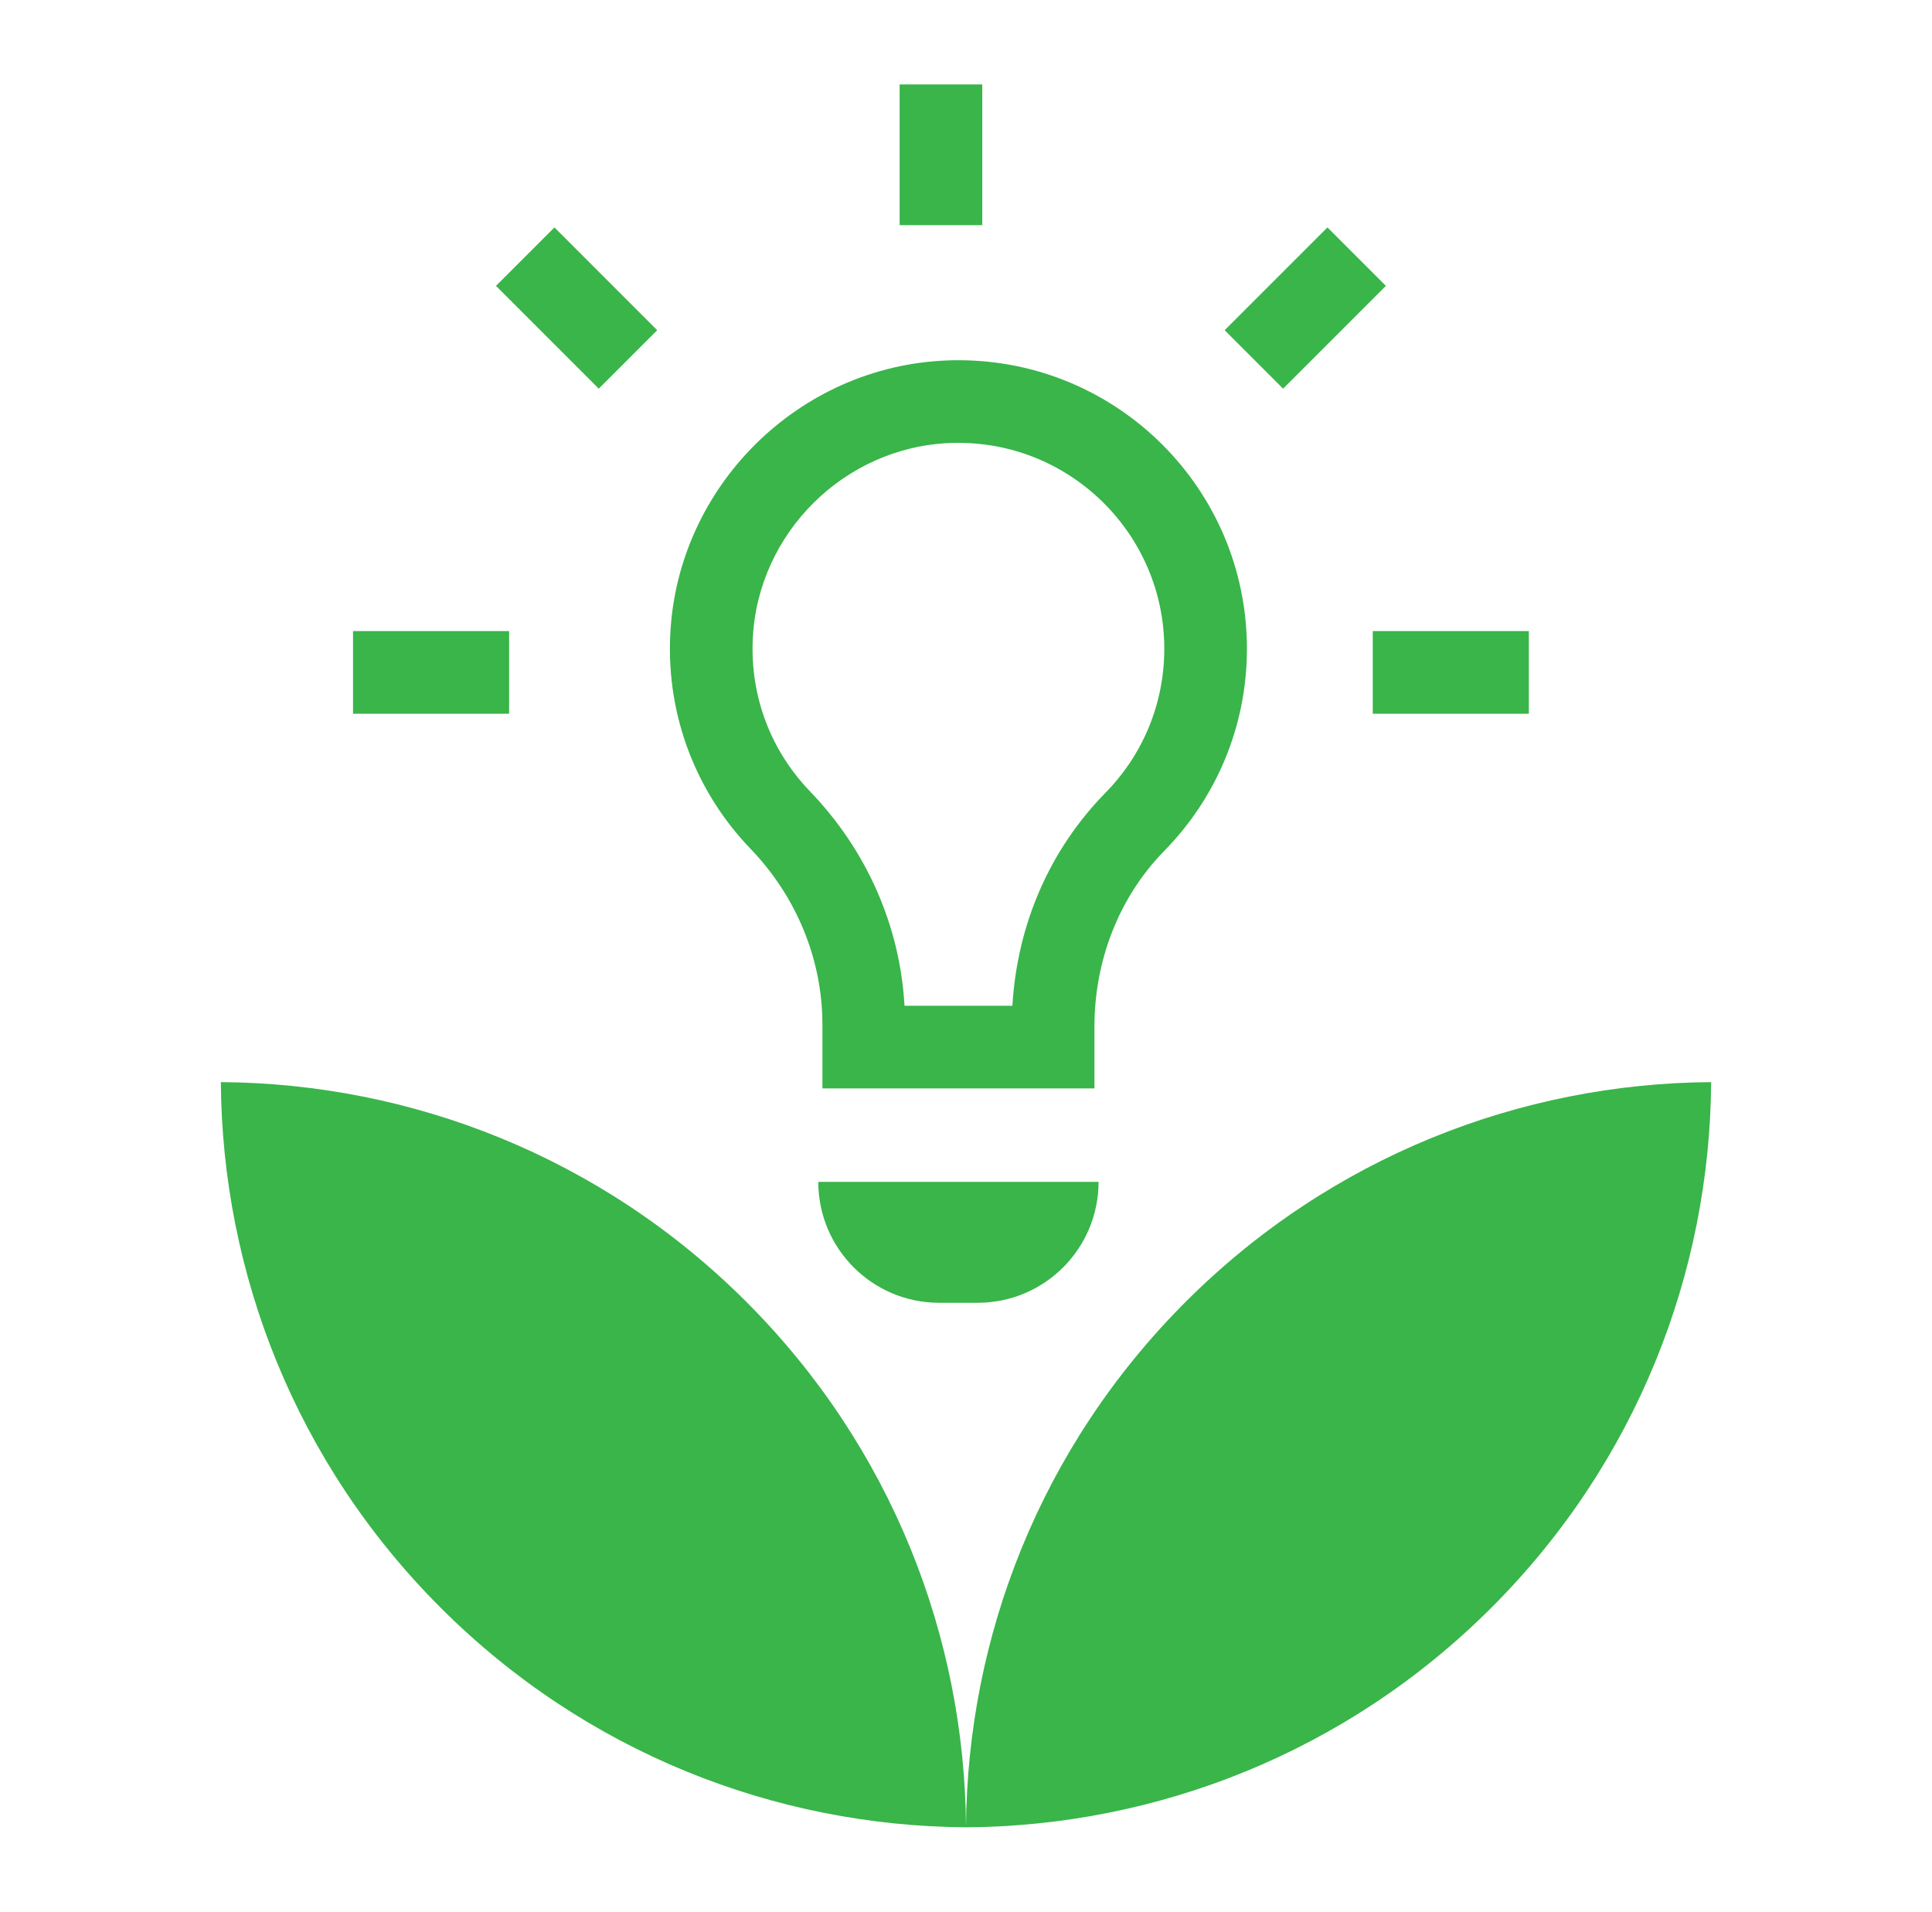
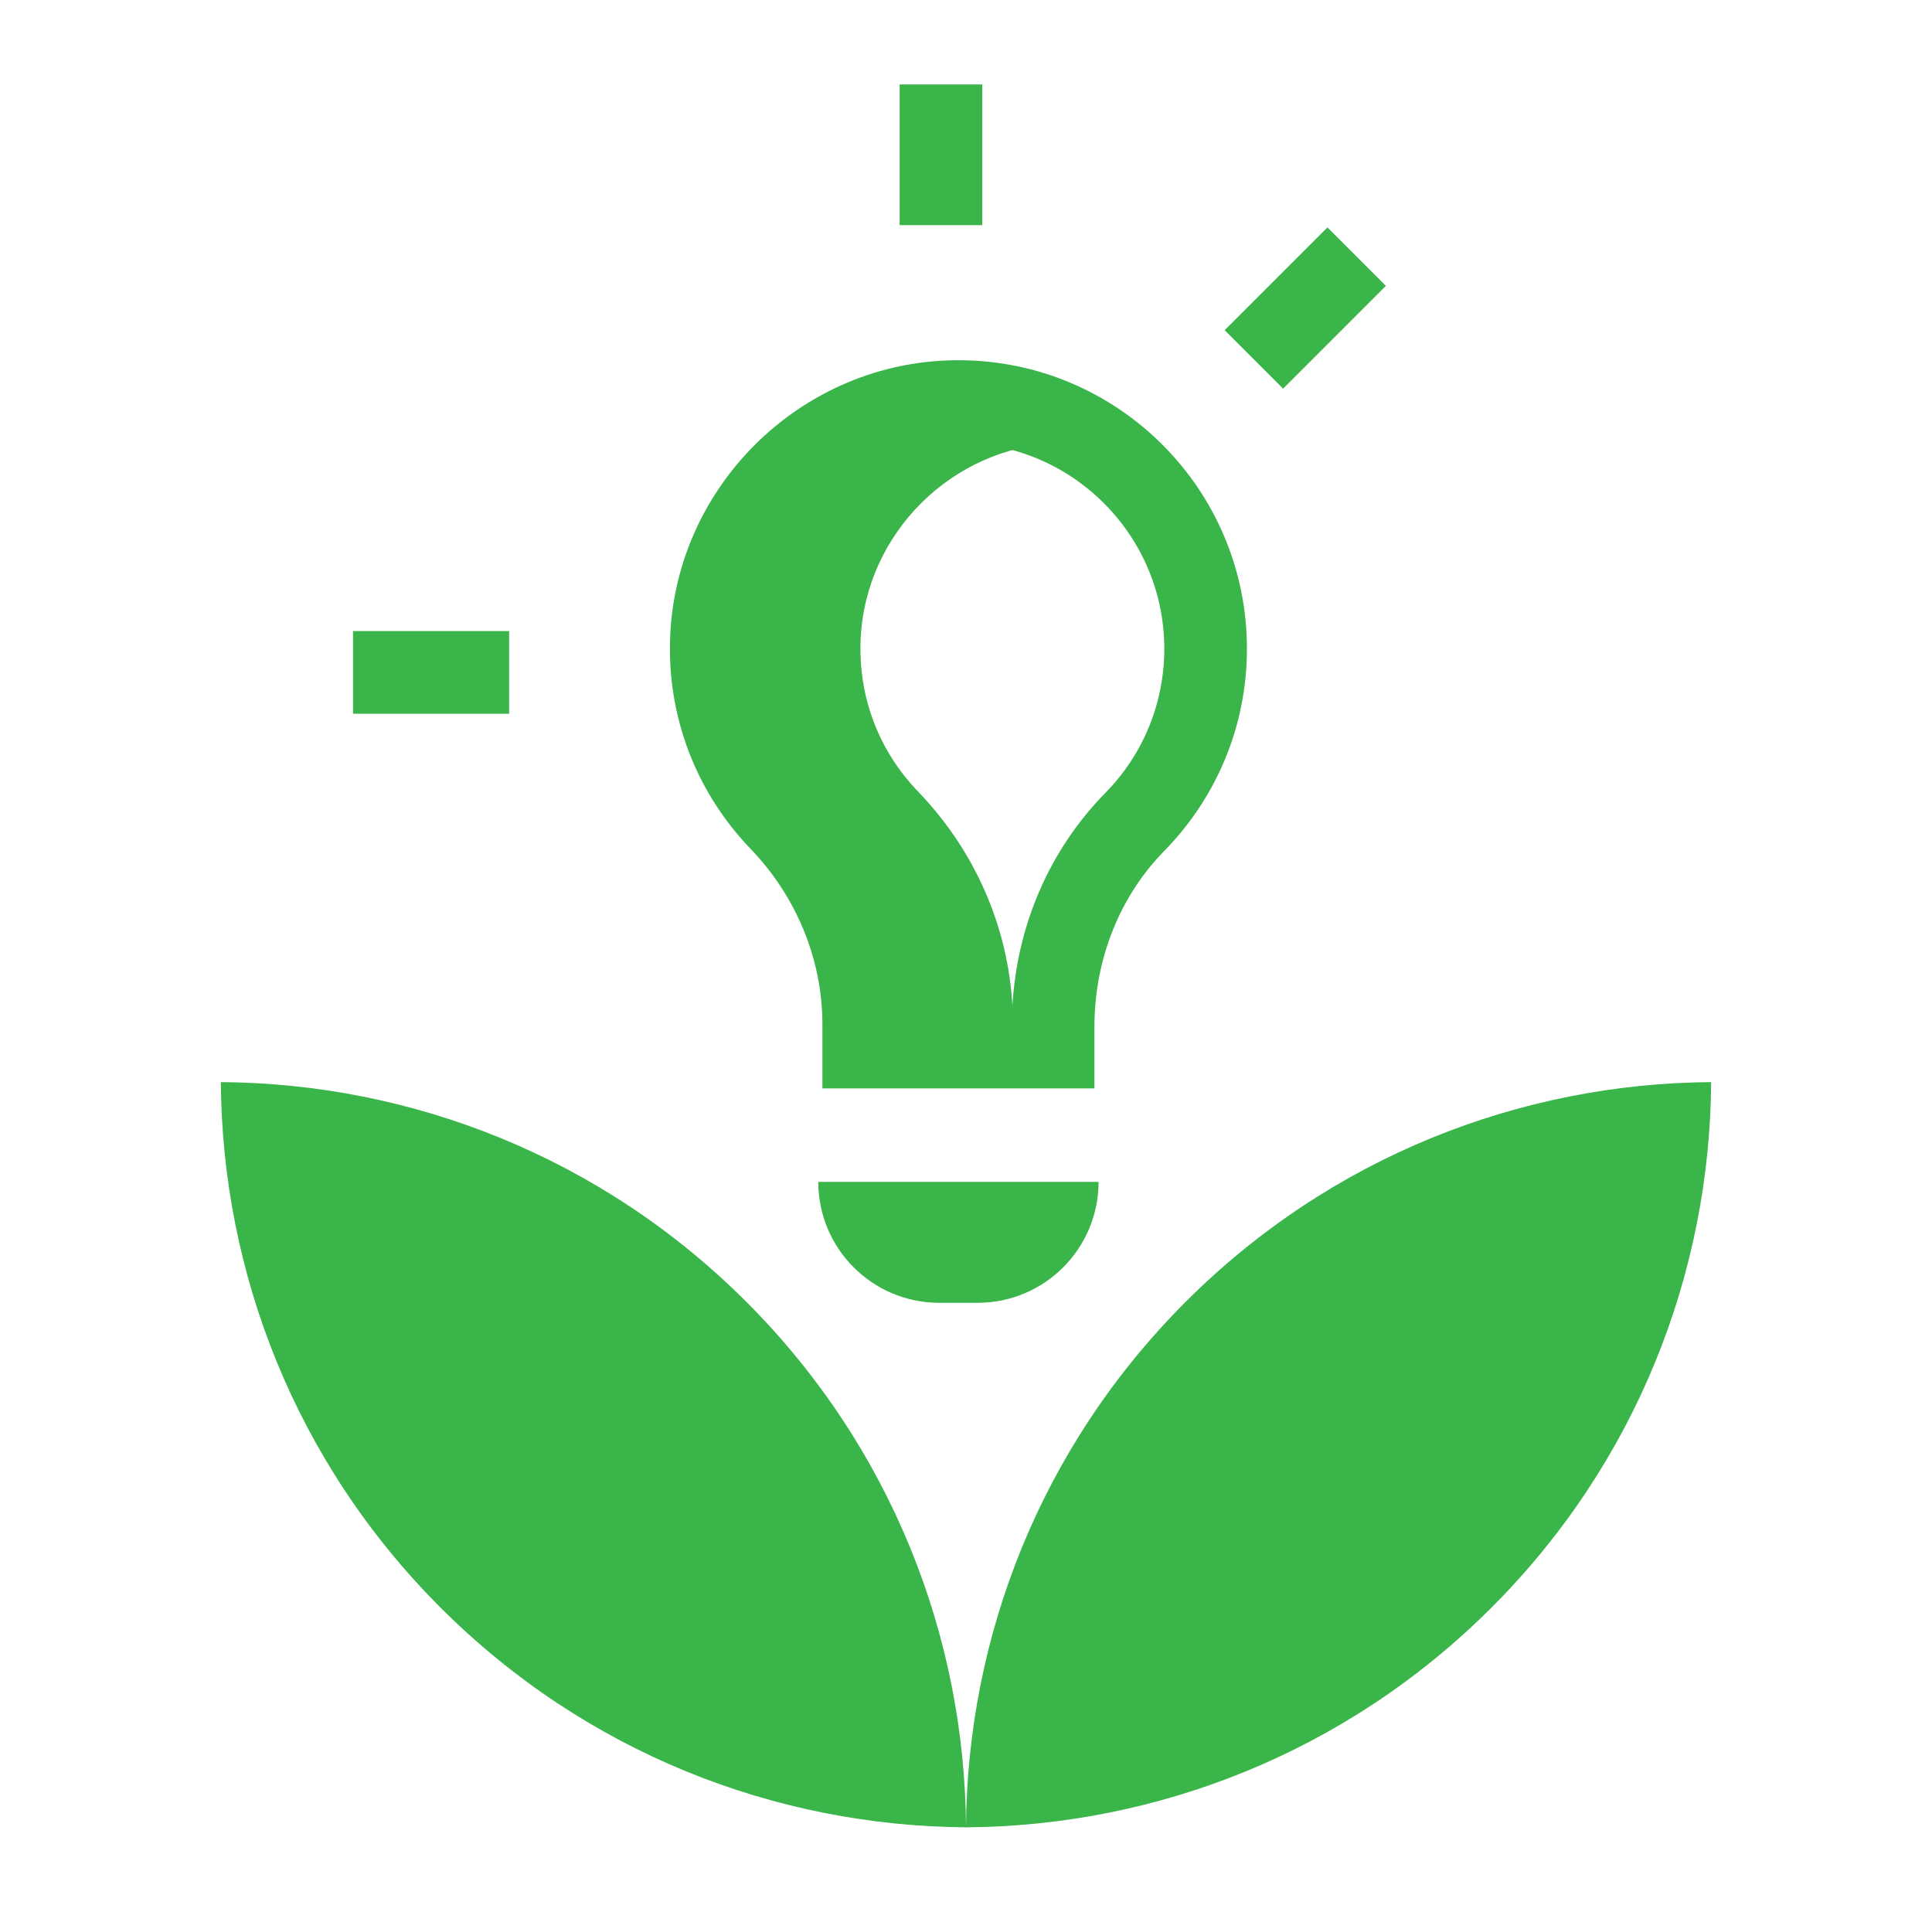
<svg xmlns="http://www.w3.org/2000/svg" version="1.1" id="Layer_1" x="0px" y="0px" viewBox="0 0 613.49 607.03" style="enable-background:new 0 0 613.49 607.03;" xml:space="preserve">
  <style type="text/css">
	.st0{fill:none;stroke:#CCCCCC;stroke-width:8;stroke-miterlimit:10;}
	.st1{fill:#097A7A;}
	.st2{fill:#404041;}
	.st3{fill:#282827;}
	.st4{fill:#0698A2;}
	.st5{fill:none;stroke:#F1F1F2;stroke-width:0.5;stroke-miterlimit:10;}
	.st6{fill:none;stroke:#231F20;stroke-width:0.25;stroke-miterlimit:10;}
	.st7{fill:#58595B;}
	.st8{fill:none;stroke:#F1F1F2;stroke-width:0.25;stroke-miterlimit:10;}
	.st9{fill:#E1AD69;}
	.st10{fill:#F4BD6F;}
	.st11{fill:#231F20;}
	.st12{fill:#FFFFFF;}
	.st13{fill:none;stroke:#231F20;stroke-width:5;stroke-linecap:round;stroke-miterlimit:10;}
	.st14{fill:none;stroke:#FFFFFF;stroke-width:5;stroke-linecap:round;stroke-miterlimit:10;}
	.st15{fill:#929497;}
	.st16{fill:#BBBDBF;}
	.st17{fill:#F05A28;}
	.st18{fill:none;stroke:#231F20;stroke-width:8;stroke-linecap:round;stroke-miterlimit:10;}
	.st19{fill:#808184;}
	.st20{fill:#1A1A1A;}
	.st21{fill:#A6A8AB;}
	.st22{fill:#F2CA2F;}
	.st23{fill:none;stroke:#404041;stroke-width:0.5;stroke-miterlimit:10;}
	.st24{fill:#D6AE2C;}
	.st25{fill:none;stroke:#D6AE2C;stroke-width:0.5;stroke-miterlimit:10;}
	.st26{fill:#E6E7E8;}
	.st27{opacity:0.61;fill:url(#SVGID_1_);}
	.st28{fill:#B3B3B3;}
	.st29{fill:#CCCCCC;}
	.st30{fill:#E6E6E6;}
	.st31{fill:#E6E6E6;stroke:#CCCCCC;stroke-width:0.5;stroke-miterlimit:10;}
	.st32{fill:#4D4D4D;}
	.st33{fill:none;stroke:#231F20;stroke-miterlimit:10;}
	.st34{fill:#65D2EF;}
	.st35{fill:#D84545;}
	.st36{fill:#BF3434;}
	.st37{fill:#999999;}
	.st38{fill:#808080;}
	.st39{fill:#666666;}
	.st40{fill:#009245;}
	.st41{fill:#04823D;}
	.st42{fill:#006837;}
	.st43{fill:#E7B995;}
	.st44{fill:#A8916D;}
	.st45{fill:#AA3535;}
	.st46{fill:#333333;}
	.st47{fill:none;stroke:#333333;stroke-width:4;stroke-miterlimit:10;}
	.st48{fill:url(#SVGID_00000155110586726228431550000013834341786054184576_);}
	.st49{fill:#3AA043;}
	.st50{fill:#39B54A;}
	.st51{fill:#F76F1E;}
	.st52{fill:#F15A24;}
	.st53{fill:#8CC63F;}
	.st54{fill:#0071BC;}
	.st55{fill:#1B8DCC;}
	.st56{fill:#A0D34F;}
	.st57{fill:#F7931E;}
	.st58{fill:none;stroke:#B3B3B3;stroke-miterlimit:10;}
	.st59{fill:#1E9E61;}
	.st60{fill:none;stroke:#CCCCCC;stroke-width:2;stroke-miterlimit:10;}
	.st61{fill:#D9E021;}
	.st62{fill:#1E9E61;stroke:#333333;stroke-width:4;stroke-linecap:round;stroke-miterlimit:10;}
	.st63{fill:#1E9E61;stroke:#6A6D2D;stroke-width:4;stroke-linecap:round;stroke-miterlimit:10;}
	.st64{fill:#1E9E61;stroke:#A2A627;stroke-width:4;stroke-linecap:round;stroke-miterlimit:10;}
	.st65{fill:#1E9E61;stroke:#D9E021;stroke-width:4;stroke-linecap:round;stroke-miterlimit:10;}
	.st66{fill:none;stroke:#FFFFFF;stroke-width:4;stroke-linecap:round;stroke-miterlimit:10;}
	.st67{fill:none;stroke:#1E9E61;stroke-width:8;stroke-linecap:round;stroke-miterlimit:10;}
	.st68{opacity:0.78;}
	.st69{fill:#ABC9D3;}
	.st70{fill:#B9D4DB;}
	.st71{opacity:0.76;fill:#ABC9D3;}
	.st72{fill:#6D8184;}
	.st73{opacity:0.55;fill:#FFFFFF;}
	.st74{fill:none;stroke:#8CC63F;stroke-width:6;stroke-miterlimit:10;}
	.st75{fill:#00FF00;}
	.st76{fill:#97C83D;}
	.st77{fill:#917364;}
	.st78{fill:#2C4349;}
	.st79{fill:#F2F2F2;}
	.st80{fill:#42210B;}
	.st81{fill:#D3202E;}
	.st82{fill:#22B573;}
	.st83{fill:url(#SVGID_00000086678206176804365000000010235892815094982303_);}
	.st84{fill:#72594B;}
	.st85{fill:#DFB28B;}
	.st86{fill:#29ABE2;}
	.st87{fill:none;stroke:#F2F2F2;stroke-width:4;stroke-miterlimit:10;}
	.st88{fill:none;stroke:#000000;stroke-miterlimit:10;}
	.st89{fill:url(#SVGID_00000034079350064211787710000010779510007223495811_);}
	.st90{fill:url(#SVGID_00000118360031768691480080000004880381941932299922_);}
	.st91{fill:url(#SVGID_00000027604822346813699680000014588768715557088650_);}
	.st92{fill:url(#SVGID_00000129187531554866146490000005484798864512735625_);}
	.st93{fill:url(#SVGID_00000045606364697721219370000013364340545956453277_);}
	.st94{fill:url(#SVGID_00000000915327149007698600000000440588265864752010_);}
	.st95{fill:none;stroke:#16D316;stroke-width:15;stroke-miterlimit:10;}
	.st96{fill:none;stroke:#16D316;stroke-width:6;stroke-miterlimit:10;}
	.st97{fill:#68BF44;}
	.st98{fill:none;stroke:#000000;stroke-width:2;stroke-miterlimit:10;}
	.st99{opacity:0.7;}
	.st100{fill:url(#SVGID_00000147904129986703237440000008056344245736655252_);}
	.st101{fill:url(#SVGID_00000158719763627780003240000014945870162543486100_);}
	.st102{fill:url(#SVGID_00000171705707422201602950000015727733004621295745_);}
	.st103{fill:none;stroke:#D9E021;stroke-width:5;stroke-linecap:round;stroke-miterlimit:10;}
	.st104{fill:#FCEE21;}
	.st105{fill:url(#SVGID_00000162322019884578574180000003083506226307895966_);}
	.st106{fill:#033951;}
	.st107{fill:#29B9E8;}
	.st108{fill:#F1B037;}
	.st109{fill:#87AA3A;}
	.st110{fill:#074F68;}
	.st111{fill:none;stroke:#F1B037;stroke-width:6;stroke-linecap:round;stroke-miterlimit:10;}
	.st112{fill:#D3CE20;}
	.st113{fill:#E8E152;}
	.st114{fill:url(#SVGID_00000061466184397174948570000000577145589089295492_);}
	.st115{fill:url(#SVGID_00000133494144077687757840000007089029637188670626_);}
	.st116{fill:url(#SVGID_00000122684518595316646770000011317096441353391028_);}
	.st117{fill:url(#SVGID_00000166648481758456051380000011338152155535058601_);}
	.st118{opacity:0.31;fill:#FFFFFF;}
	.st119{fill:#2F8C33;}
	.st120{fill:none;stroke:#0071BC;stroke-width:3;stroke-linecap:round;stroke-miterlimit:10;}
	.st121{fill:none;stroke:#0071BC;stroke-width:6;stroke-linecap:round;stroke-miterlimit:10;}
	.st122{fill:#4D4D4D;stroke:#808080;stroke-width:2;stroke-miterlimit:10;}
	.st123{fill:#06753D;}
	.st124{fill:#283C60;}
	.st125{fill:#2A457F;}
	.st126{fill:#CECE24;}
	.st127{fill:#D99777;}
	.st128{fill:#BC8068;}
	.st129{fill:none;stroke:#D9E021;stroke-width:2;stroke-miterlimit:10;}
	.st130{fill:none;stroke:#000000;stroke-width:3;stroke-linecap:round;stroke-miterlimit:10;}
	.st131{fill:url(#SVGID_00000007417385800893320420000001122395025361529260_);}
	.st132{fill:#024925;}
	.st133{fill:url(#SVGID_00000147932416947618672270000002971401082863772336_);}
	.st134{fill:url(#SVGID_00000091002735094762096900000012868275245974312624_);}
	.st135{fill:#724F20;}
	.st136{fill:#4A296F;}
	.st137{fill:#9F4B24;}
	.st138{fill:#6698CC;}
	.st139{fill:#E59A24;}
	.st140{fill:#36AC4A;}
	.st141{fill:#9D2063;}
	.st142{fill:#A51F23;}
	.st143{opacity:0.9;fill:#E4BF21;}
	.st144{fill:#383838;}
	.st145{fill:none;}
	.st146{fill:#95C73F;}
	.st147{fill:#00286B;}
</style>
  <g>
-     <path class="st50" d="M304.34,140.62c36.05,0,65.37,29.33,65.37,65.37c0,17.22-6.64,33.48-18.71,45.77   c-17.66,18-28.01,41.79-29.52,67.59h-34.26c-1.43-25.34-11.96-49.31-30-68.06c-12.58-13.08-19.04-30.31-18.18-48.51   c1.59-33.56,29.14-60.84,62.72-62.12C302.63,140.64,303.49,140.62,304.34,140.62 M304.34,114.38c-1.19,0-2.38,0.02-3.57,0.07   c-47.15,1.79-85.71,39.97-87.94,87.1c-1.25,26.41,8.69,50.5,25.48,67.95c14.48,15.05,22.84,34.95,22.84,55.84v20.26h86.38v-19.64   c0-20.76,7.66-41,22.2-55.81c16.22-16.53,26.22-39.17,26.22-64.15C395.96,155.39,354.94,114.38,304.34,114.38z" />
+     <path class="st50" d="M304.34,140.62c36.05,0,65.37,29.33,65.37,65.37c0,17.22-6.64,33.48-18.71,45.77   c-17.66,18-28.01,41.79-29.52,67.59c-1.43-25.34-11.96-49.31-30-68.06c-12.58-13.08-19.04-30.31-18.18-48.51   c1.59-33.56,29.14-60.84,62.72-62.12C302.63,140.64,303.49,140.62,304.34,140.62 M304.34,114.38c-1.19,0-2.38,0.02-3.57,0.07   c-47.15,1.79-85.71,39.97-87.94,87.1c-1.25,26.41,8.69,50.5,25.48,67.95c14.48,15.05,22.84,34.95,22.84,55.84v20.26h86.38v-19.64   c0-20.76,7.66-41,22.2-55.81c16.22-16.53,26.22-39.17,26.22-64.15C395.96,155.39,354.94,114.38,304.34,114.38z" />
    <path class="st50" d="M310.45,413.67h-12.22c-21.2,0-38.39-17.19-38.39-38.39h89C348.84,396.48,331.65,413.67,310.45,413.67z" />
    <polyline class="st50" points="311.91,71.49 311.91,26.81 285.67,26.81 285.67,71.49  " />
-     <polyline class="st50" points="485.48,200.38 435.91,200.38 435.91,226.63 485.48,226.63  " />
    <polyline class="st50" points="161.67,200.38 112.1,200.38 112.1,226.63 161.67,226.63  " />
    <polyline class="st50" points="407.44,123.41 440.08,90.77 421.52,72.21 388.88,104.85  " />
-     <polyline class="st50" points="157.5,90.77 190.14,123.41 208.69,104.85 176.06,72.21  " />
    <path class="st50" d="M70.13,343.6c0.4,60.44,23.65,120.75,69.76,166.86c46.11,46.11,106.42,69.36,166.86,69.76   c-0.4-60.44-23.65-120.75-69.76-166.86C190.87,367.25,130.56,344,70.13,343.6z" />
    <path class="st50" d="M543.36,343.6c-60.44,0.4-120.75,23.65-166.86,69.76c-46.11,46.11-69.36,106.42-69.76,166.86   c60.44-0.4,120.75-23.65,166.86-69.76C519.72,464.35,542.97,404.04,543.36,343.6z" />
  </g>
</svg>